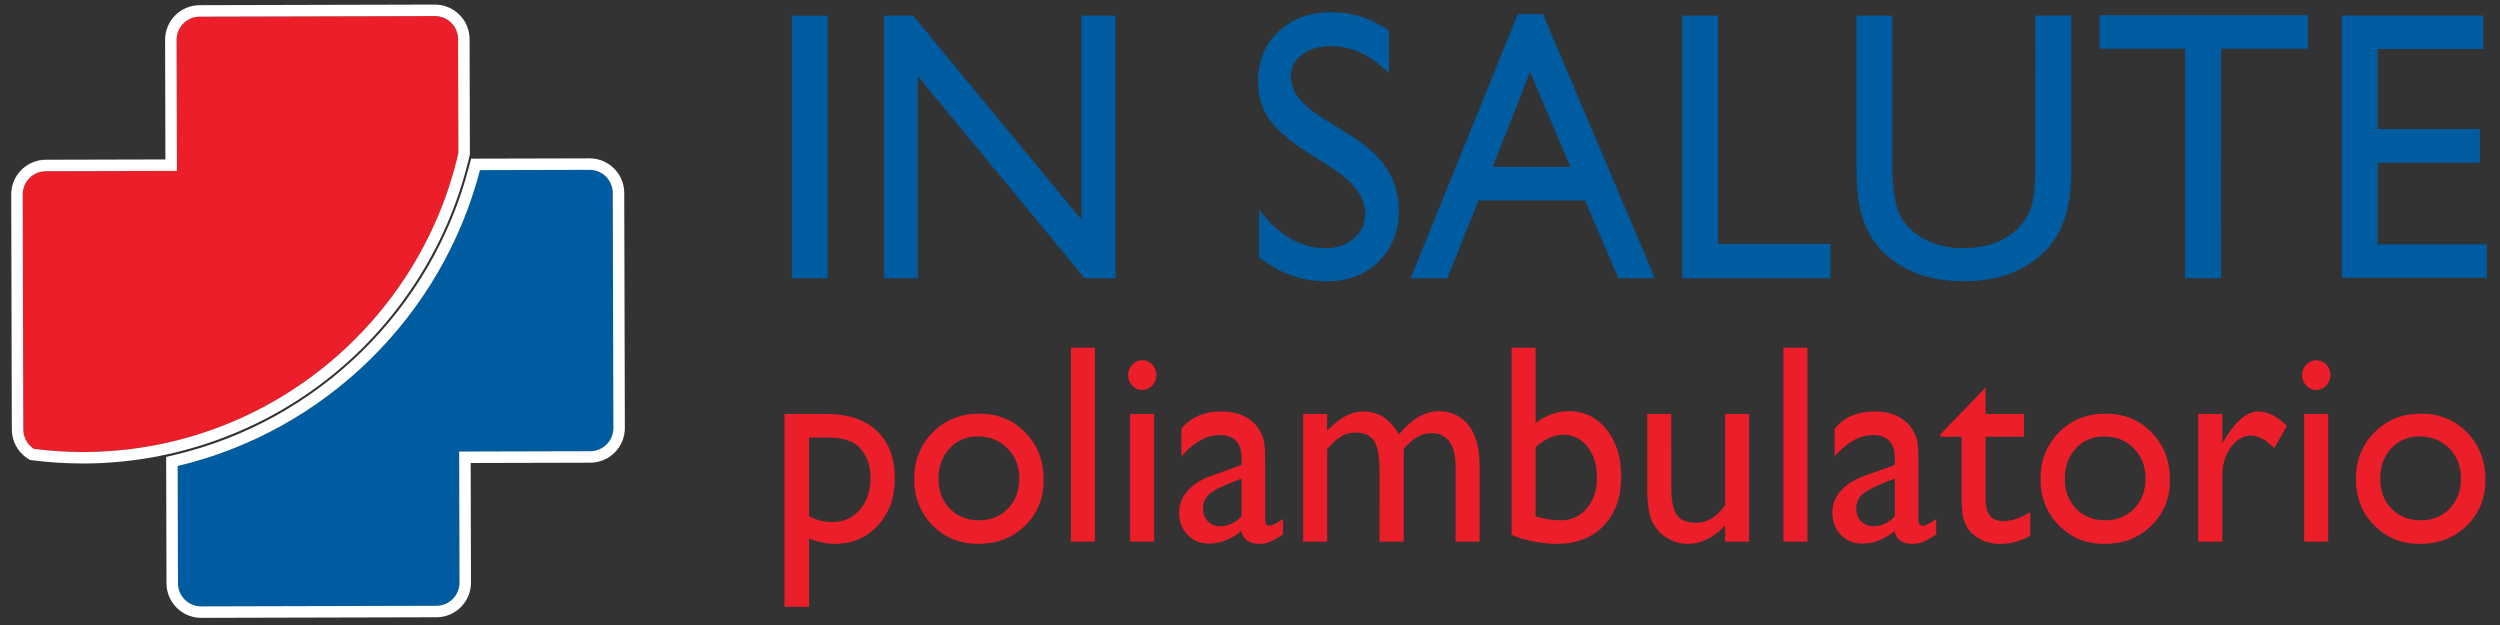
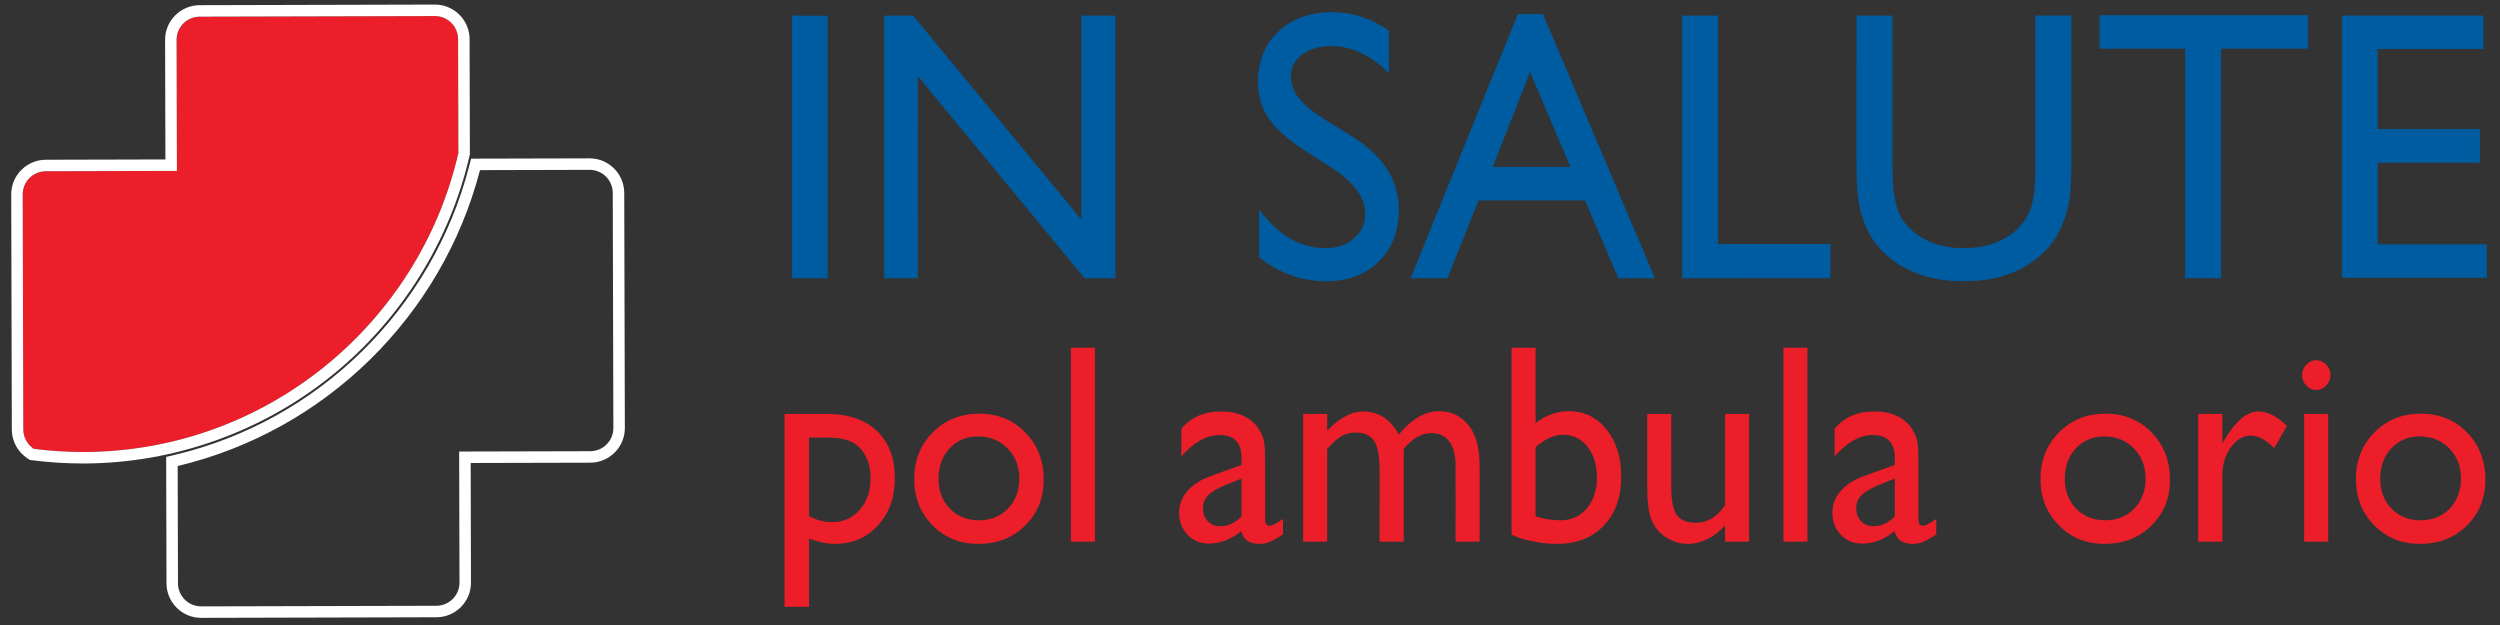
<svg xmlns="http://www.w3.org/2000/svg" version="1.1" id="Layer_1" x="0px" y="0px" viewBox="0 0 600 150" style="enable-background:new 0 0 600 150;" xml:space="preserve">
  <rect x="0" y="0" width="600" height="150" fill="#333333" stroke="none" />
  <style type="text/css">
	.st0{fill:#EB1E29;}
	.st1{fill:#FFFFFF;}
	.st2{fill:#005CA1;}
</style>
  <g>
    <path class="st0" d="M110.013,36.706l-0.07-27.314c-0.007-3.066-2.5-5.543-5.566-5.536L47.919,4   c-3.065,0.01-5.546,2.499-5.538,5.566l0.08,31.45l-31.469,0.079c-3.068,0.01-5.548,2.501-5.541,5.566l0.144,56.426   c0.006,1.95,1.019,3.661,2.544,4.646c3.926,0.501,7.931,0.757,11.997,0.746C63.932,108.368,100.634,77.671,110.013,36.706z" />
    <path class="st1" d="M104.391,3.856c3.06,0,5.546,2.475,5.553,5.536l0.07,27.314c-9.379,40.964-46.082,71.662-89.876,71.773   c-0.081,0-0.161,0-0.242,0c-3.982,0-7.907-0.256-11.755-0.747c-1.525-0.985-2.538-2.696-2.544-4.646L5.452,46.661   c-0.007-3.065,2.473-5.556,5.541-5.566l31.469-0.079l-0.08-31.45C42.374,6.499,44.854,4.01,47.919,4l56.458-0.144   C104.382,3.856,104.386,3.856,104.391,3.856 M104.391,1.099h-0.006l-0.019,0L47.912,1.243c-4.582,0.014-8.299,3.751-8.287,8.33   l0.073,28.693l-28.713,0.072c-4.583,0.014-8.301,3.751-8.291,8.329l0.144,56.427c0.009,2.822,1.431,5.421,3.805,6.954l0.526,0.34   l0.621,0.079c4,0.51,8.072,0.769,12.104,0.769l0.249,0c21.611-0.055,42.767-7.577,59.571-21.18   c16.553-13.4,28.267-32.128,32.985-52.734l0.07-0.307l-0.001-0.315L112.7,9.385C112.689,4.817,108.962,1.099,104.391,1.099   L104.391,1.099z" />
  </g>
  <g>
-     <path class="st2" d="M141.495,40.762l-26.297,0.067c-9.124,35.072-37.162,62.611-72.555,71.007l0.073,28.157   c0.007,3.065,2.501,5.544,5.567,5.536l56.457-0.143c3.065-0.008,5.546-2.501,5.538-5.565l-0.081-31.453l31.472-0.079   c3.066-0.011,5.547-2.499,5.539-5.564l-0.145-56.428C147.055,43.233,144.562,40.754,141.495,40.762z" />
    <path class="st1" d="M141.511,40.762c3.059,0,5.544,2.476,5.552,5.536l0.145,56.428c0.008,3.065-2.473,5.553-5.539,5.564   l-31.472,0.079l0.081,31.453c0.008,3.064-2.472,5.557-5.538,5.565l-56.457,0.143c-0.005,0-0.01,0-0.015,0   c-3.059,0-5.546-2.476-5.553-5.536l-0.073-28.157c35.393-8.396,63.431-35.935,72.555-71.007l26.297-0.067   C141.5,40.762,141.506,40.762,141.511,40.762 M141.511,38.006h-0.005l-0.021,0l-26.294,0.067l-2.126,0.005l-0.535,2.057   c-4.355,16.74-13.237,32.035-25.688,44.232c-12.469,12.216-27.973,20.787-44.835,24.787l-2.126,0.504l0.006,2.185l0.073,28.157   c0.01,4.568,3.738,8.286,8.309,8.286l56.479-0.143c2.219-0.006,4.303-0.875,5.868-2.449c1.566-1.573,2.425-3.662,2.419-5.88   l-0.074-28.696l28.715-0.072c4.584-0.017,8.301-3.753,8.289-8.328l-0.145-56.428C149.808,41.723,146.081,38.006,141.511,38.006   L141.511,38.006z" />
  </g>
  <g>
    <path class="st2" d="M190.056,3.752l8.58,0.001l0,63.037l-8.577,0L190.056,3.752z" />
    <path class="st2" d="M259.54,3.747l8.15,0.001l0.003,63.037l-7.377,0L220.252,18.24l0.004,48.548l-8.064-0.002L212.19,3.75   l6.947-0.001l40.407,48.96L259.54,3.747z" />
    <path class="st2" d="M319.763,40.37l-6.522-4.167c-4.089-2.626-6.998-5.21-8.726-7.753c-1.732-2.541-2.598-5.466-2.598-8.776   c0.001-4.964,1.638-8.993,4.91-12.093c3.274-3.099,7.528-4.65,12.76-4.65c5.003,0,9.592,1.478,13.769,4.433l0,10.243   c-4.319-4.368-8.966-6.553-13.94-6.554c-2.804,0.002-5.103,0.683-6.907,2.046c-1.8,1.364-2.703,3.111-2.701,5.238   c0,1.887,0.665,3.655,1.99,5.303c1.328,1.648,3.462,3.378,6.402,5.19l6.553,4.078c7.309,4.595,10.961,10.44,10.965,17.539   c-0.001,5.053-1.608,9.16-4.827,12.319c-3.216,3.158-7.398,4.738-12.544,4.739c-5.922-0.001-11.31-1.913-16.172-5.742l0-11.461   c4.632,6.172,9.994,9.26,16.084,9.26c2.688,0,4.927-0.787,6.713-2.361c1.786-1.574,2.682-3.544,2.681-5.912   C327.656,47.452,325.023,43.813,319.763,40.37z" />
    <path class="st2" d="M364.284,3.382l6.03,0l26.868,63.397l-8.777,0l-7.99-18.68l-25.562,0.001l-7.487,18.681l-8.816,0.001   L364.284,3.382z M376.891,40.066l-9.668-22.83l-8.964,22.831L376.891,40.066z" />
    <path class="st2" d="M403.742,3.741l8.578,0l0.001,54.824l26.98-0.002l0,8.212l-35.559,0.003L403.742,3.741z" />
    <path class="st2" d="M488.495,3.735l8.622-0.001l0.001,35.782c0.001,4.844-0.335,8.501-1.007,10.965   c-0.674,2.468-1.499,4.521-2.486,6.161c-0.987,1.639-2.194,3.106-3.623,4.4c-4.747,4.303-10.954,6.453-18.615,6.452   c-7.807,0.002-14.068-2.134-18.787-6.406c-1.431-1.323-2.638-2.805-3.626-4.444c-0.986-1.64-1.802-3.649-2.446-6.025   c-0.642-2.376-0.963-6.107-0.965-11.191L445.56,3.737l8.625,0.001l0.001,35.782c-0.002,5.927,0.641,10.047,1.929,12.363   c1.286,2.317,3.246,4.174,5.875,5.573c2.632,1.399,5.735,2.098,9.309,2.098c5.09,0,9.235-1.399,12.439-4.197   c1.689-1.504,2.901-3.277,3.645-5.325c0.742-2.044,1.115-5.549,1.116-10.514L488.495,3.735z" />
    <path class="st2" d="M503.896,3.645l50.054-0.002l-0.001,8.031l-20.889,0.001l0.004,55.096l-8.622-0.001l-0.001-55.094   l-20.546,0.002L503.896,3.645z" />
    <path class="st2" d="M562.054,3.73l33.971,0l-0.001,8.032l-25.391,0.001l0,19.221l24.534,0l-0.001,8.078l-24.53,0.001   l-0.001,19.584l26.206-0.001l0.003,8.03l-34.786,0.002L562.054,3.73z" />
    <path class="st0" d="M188.284,145.631l0-46.285l10.092,0c5.165-0.001,9.189,1.356,12.067,4.063c2.881,2.711,4.319,6.5,4.321,11.364   c-0.002,4.599-1.357,8.376-4.067,11.328c-2.706,2.955-6.159,4.434-10.356,4.434c-1.856-0.001-3.91-0.433-6.167-1.3l0,16.395   L188.284,145.631z M198.253,105.009l-4.078,0.002l0,18.86c1.77,0.955,3.622,1.433,5.559,1.431c2.697,0.001,4.907-0.988,6.624-2.964   c1.716-1.978,2.576-4.521,2.574-7.632c0.002-1.999-0.406-3.765-1.215-5.298c-0.811-1.533-1.917-2.648-3.318-3.349   C202.997,105.361,200.947,105.009,198.253,105.009z" />
    <path class="st0" d="M235.036,99.278c4.434,0.002,8.119,1.506,11.052,4.517c2.935,3.01,4.4,6.792,4.402,11.346   c-0.002,4.421-1.489,8.093-4.462,11.011c-2.98,2.923-6.728,4.383-11.248,4.382c-4.369,0.002-8.025-1.481-10.96-4.447   c-2.932-2.965-4.401-6.669-4.402-11.112c0.002-4.487,1.483-8.226,4.45-11.213C226.834,100.774,230.555,99.279,235.036,99.278z    M234.715,104.744c-2.765-0.001-5.033,0.954-6.809,2.866c-1.774,1.911-2.66,4.343-2.659,7.296c0.001,2.933,0.91,5.326,2.724,7.182   c1.818,1.855,4.149,2.781,6.998,2.782c2.83,0,5.149-0.938,6.954-2.815c1.808-1.879,2.71-4.282,2.709-7.215   c-0.001-2.911-0.942-5.321-2.819-7.231C239.932,105.7,237.567,104.744,234.715,104.744z" />
    <path class="st0" d="M257.013,83.451l5.766,0l0,46.55l-5.766,0L257.013,83.451z" />
-     <path class="st0" d="M274.088,86.45c0.948,0,1.763,0.344,2.436,1.034c0.677,0.688,1.015,1.532,1.016,2.532   c0.001,0.979-0.338,1.821-1.012,2.533c-0.678,0.709-1.49,1.066-2.441,1.064c-0.886,0.001-1.666-0.359-2.342-1.082   c-0.674-0.722-1.015-1.561-1.012-2.517c-0.001-0.932,0.336-1.759,1.01-2.484C272.42,86.811,273.199,86.449,274.088,86.45z    M271.236,99.345l5.765,0.002L277,130l-5.765,0.001L271.236,99.345z" />
    <path class="st0" d="M303.64,111.574l0.001,13.029c-0.001,1.044,0.336,1.566,1.015,1.565c0.695-0.001,1.782-0.544,3.261-1.631   l0,3.698c-1.312,0.889-2.362,1.493-3.153,1.815c-0.792,0.322-1.62,0.485-2.487,0.484c-2.471-0.001-3.927-1.022-4.371-3.066   c-2.45,2-5.056,2.999-7.821,2.999c-2.028,0-3.717-0.705-5.072-2.116c-1.348-1.41-2.023-3.182-2.024-5.315   c-0.002-1.933,0.659-3.659,1.98-5.18c1.318-1.521,3.194-2.728,5.624-3.616l7.379-2.666l-0.004-1.632   c0.003-3.687-1.748-5.531-5.254-5.533c-3.147,0.002-6.21,1.713-9.186,5.134l-0.001-6.632c2.239-2.777,5.459-4.165,9.66-4.164   c3.148-0.001,5.67,0.866,7.572,2.598c0.633,0.556,1.206,1.295,1.71,2.217c0.507,0.922,0.828,1.844,0.966,2.765   C303.571,107.249,303.638,108.998,303.64,111.574z M297.969,123.939l-0.001-9.099l-3.861,1.568   c-1.965,0.822-3.355,1.649-4.165,2.481c-0.817,0.834-1.222,1.873-1.222,3.116c0.002,1.267,0.384,2.299,1.158,3.099   c0.768,0.799,1.766,1.199,2.992,1.2C294.707,126.303,296.408,125.515,297.969,123.939z" />
    <path class="st0" d="M336.897,107.744l0.001,22.259l-5.8,0.001l0.002-17.061c-0.001-3.4-0.433-5.772-1.3-7.115   c-0.865-1.344-2.375-2.016-4.529-2.016c-1.203,0.001-2.307,0.288-3.311,0.866c-1.001,0.578-2.147,1.601-3.436,3.067l0.001,22.26   l-5.765-0.001l-0.001-30.655l5.766-0.001l-0.001,4.031c2.933-3.087,5.806-4.631,8.614-4.631c3.695,0.001,6.557,1.845,8.585,5.531   c3.082-3.732,6.301-5.597,9.658-5.596c2.83-0.002,5.159,1.087,6.987,3.262c1.823,2.178,2.736,5.5,2.738,9.964l0.001,18.093   l-5.768,0.001l0.003-18.16c0-2.554-0.496-4.509-1.489-5.865c-0.993-1.354-2.417-2.032-4.277-2.031   C341.192,103.945,338.967,105.209,336.897,107.744z" />
    <path class="st0" d="M362.774,83.45l5.766-0.001l-0.001,18.095c2.492-1.91,5.15-2.865,7.979-2.866   c3.697,0.001,6.717,1.467,9.06,4.399c2.344,2.931,3.518,6.697,3.516,11.297c0,4.931-1.397,8.859-4.196,11.777   c-2.799,2.923-6.541,4.382-11.227,4.383c-1.882,0.001-3.858-0.212-5.939-0.633c-2.08-0.421-3.733-0.953-4.957-1.599L362.774,83.45z    M368.537,107.342l0.003,16.596c1.965,0.621,3.979,0.931,6.049,0.933c2.555,0,4.638-0.956,6.256-2.866   c1.615-1.91,2.424-4.365,2.423-7.364c0-3.043-0.754-5.52-2.266-7.431c-1.509-1.911-3.479-2.867-5.905-2.865   C372.943,104.343,370.754,105.344,368.537,107.342z" />
    <path class="st0" d="M414.024,130.002l0-3.932c-1.226,1.409-2.624,2.506-4.2,3.29c-1.574,0.783-3.14,1.174-4.702,1.175   c-1.837-0.001-3.532-0.483-5.085-1.451c-1.552-0.965-2.722-2.276-3.513-3.931c-0.791-1.654-1.189-4.404-1.188-8.248l0-17.559   l5.763-0.001l0.002,17.472c0,3.218,0.437,5.464,1.314,6.739c0.876,1.275,2.412,1.914,4.608,1.912c2.743,0.001,5.078-1.41,7-4.23   l-0.001-21.892l5.765,0l0.001,30.655L414.024,130.002z" />
    <path class="st0" d="M428.021,83.451l5.763-0.001l0.004,46.552l-5.766,0.001L428.021,83.451z" />
    <path class="st0" d="M460.425,111.574l0.002,13.03c-0.003,1.043,0.334,1.564,1.013,1.566c0.695-0.001,1.782-0.544,3.261-1.634   l-0.001,3.699c-1.309,0.889-2.357,1.495-3.151,1.816c-0.791,0.322-1.62,0.483-2.486,0.484c-2.469-0.002-3.929-1.022-4.37-3.067   c-2.45,2.001-5.059,3-7.824,3c-2.028,0-3.717-0.705-5.069-2.116c-1.35-1.411-2.026-3.182-2.024-5.313   c-0.001-1.935,0.658-3.66,1.976-5.183c1.32-1.522,3.196-2.727,5.622-3.616l7.382-2.666l-0.001-1.633   c0.001-3.687-1.753-5.531-5.259-5.532c-3.147,0.001-6.209,1.713-9.185,5.133l-0.001-6.631c2.239-2.776,5.458-4.166,9.661-4.164   c3.145-0.003,5.672,0.865,7.571,2.598c0.634,0.555,1.205,1.293,1.71,2.215c0.507,0.922,0.83,1.843,0.966,2.766   C460.356,107.248,460.425,108.998,460.425,111.574z M454.755,123.937l-0.001-9.097l-3.864,1.566   c-1.963,0.822-3.353,1.649-4.164,2.482c-0.815,0.833-1.221,1.872-1.221,3.117c0,1.265,0.385,2.298,1.156,3.099   c0.771,0.799,1.769,1.198,2.995,1.199C451.494,126.302,453.19,125.515,454.755,123.937z" />
-     <path class="st0" d="M465.712,104.21l10.834-11.197l-0.002,6.333l9.219-0.001l-0.001,5.463l-9.217,0.001l0,15.005   c-0.001,3.502,1.384,5.254,4.149,5.254c2.07,0,4.255-0.722,6.558-2.165l0.002,5.664c-2.219,1.312-4.638,1.966-7.254,1.966   c-2.639,0.001-4.838-0.811-6.59-2.432c-0.55-0.488-1.003-1.039-1.361-1.649c-0.361-0.61-0.659-1.41-0.903-2.398   c-0.243-0.988-0.365-2.871-0.364-5.648l-0.002-13.596l-5.07,0L465.712,104.21z" />
    <path class="st0" d="M505.339,99.278c4.434,0.001,8.118,1.505,11.054,4.515c2.934,3.01,4.402,6.794,4.4,11.348   c0.003,4.419-1.486,8.091-4.462,11.011c-2.978,2.921-6.727,4.382-11.248,4.383c-4.369-0.002-8.022-1.483-10.955-4.451   c-2.937-2.964-4.405-6.668-4.404-11.111c-0.001-4.489,1.483-8.226,4.45-11.214C497.137,100.771,500.862,99.278,505.339,99.278z    M505.021,104.743c-2.768,0.002-5.036,0.955-6.812,2.866c-1.772,1.911-2.66,4.344-2.658,7.298c0,2.932,0.908,5.326,2.722,7.181   c1.818,1.854,4.149,2.781,7.001,2.782c2.83-0.001,5.146-0.939,6.954-2.816c1.805-1.877,2.707-4.282,2.706-7.214   c-0.001-2.911-0.939-5.319-2.818-7.231C510.238,105.697,507.87,104.743,505.021,104.743z" />
    <path class="st0" d="M533.37,99.344l-0.002,7.032l0.317-0.533c2.787-4.732,5.576-7.098,8.364-7.098   c2.173,0.002,4.442,1.156,6.81,3.465l-3.041,5.331c-2.008-1.999-3.865-2.997-5.576-2.998c-1.858-0.001-3.468,0.932-4.831,2.799   c-1.361,1.866-2.042,4.077-2.042,6.632l-0.002,16.026L527.572,130l0.001-30.655L533.37,99.344z" />
    <path class="st0" d="M555.859,86.449c0.951,0.001,1.762,0.345,2.437,1.032c0.676,0.69,1.013,1.534,1.014,2.533   c-0.003,0.977-0.338,1.821-1.014,2.532c-0.676,0.712-1.489,1.066-2.439,1.066c-0.886,0.001-1.668-0.361-2.342-1.082   c-0.677-0.723-1.015-1.561-1.016-2.518c-0.001-0.932,0.338-1.76,1.014-2.482C554.189,86.811,554.973,86.45,555.859,86.449z    M553.009,99.345l5.763,0l-0.003,30.655l-5.763,0.001L553.009,99.345z" />
    <path class="st0" d="M581.039,99.278c4.434,0,8.117,1.506,11.052,4.515c2.938,3.011,4.404,6.794,4.403,11.348   c0.002,4.42-1.487,8.091-4.464,11.011c-2.98,2.922-6.727,4.384-11.246,4.383c-4.369-0.001-8.023-1.482-10.959-4.45   c-2.935-2.964-4.401-6.668-4.402-11.111c0.002-4.489,1.484-8.226,4.45-11.213C572.84,100.771,576.563,99.278,581.039,99.278z    M580.722,104.741c-2.765,0.003-5.036,0.958-6.812,2.868c-1.776,1.91-2.658,4.342-2.659,7.297   c-0.001,2.932,0.908,5.326,2.724,7.181c1.816,1.854,4.149,2.781,6.998,2.782c2.83-0.001,5.149-0.939,6.954-2.815   c1.806-1.877,2.708-4.284,2.709-7.214c-0.002-2.911-0.942-5.321-2.821-7.232C585.938,105.698,583.575,104.743,580.722,104.741z" />
  </g>
</svg>